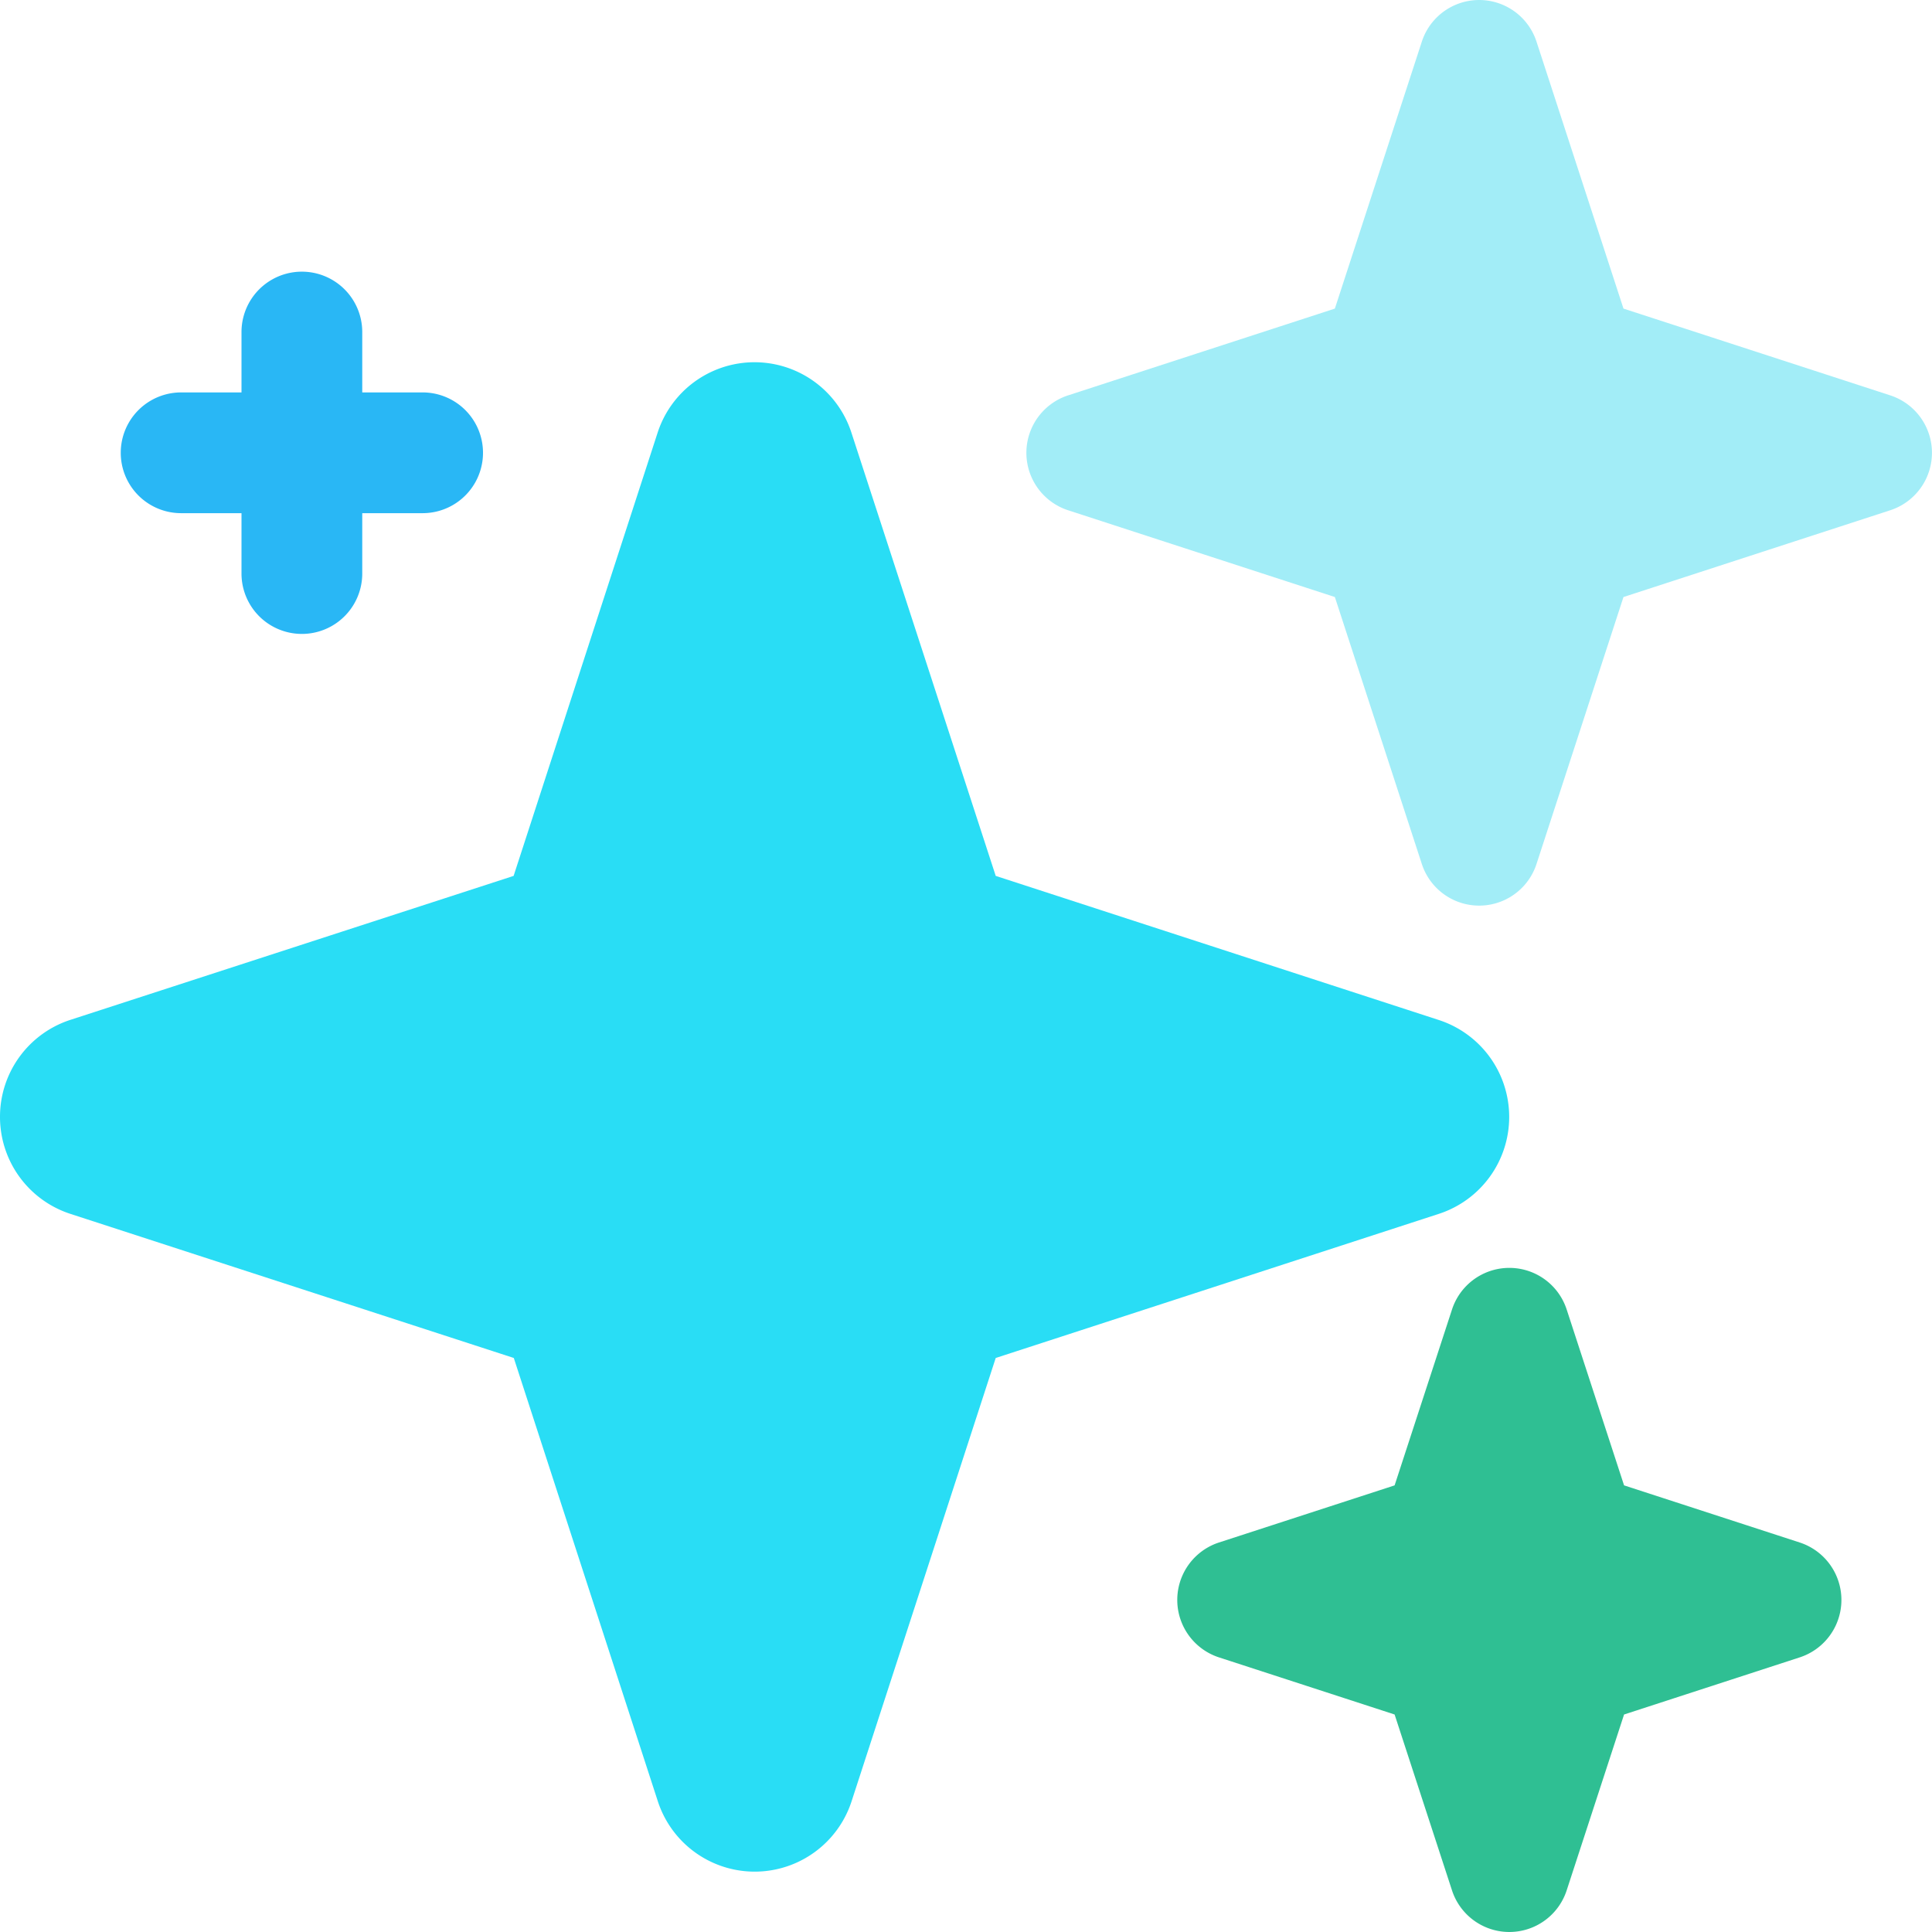
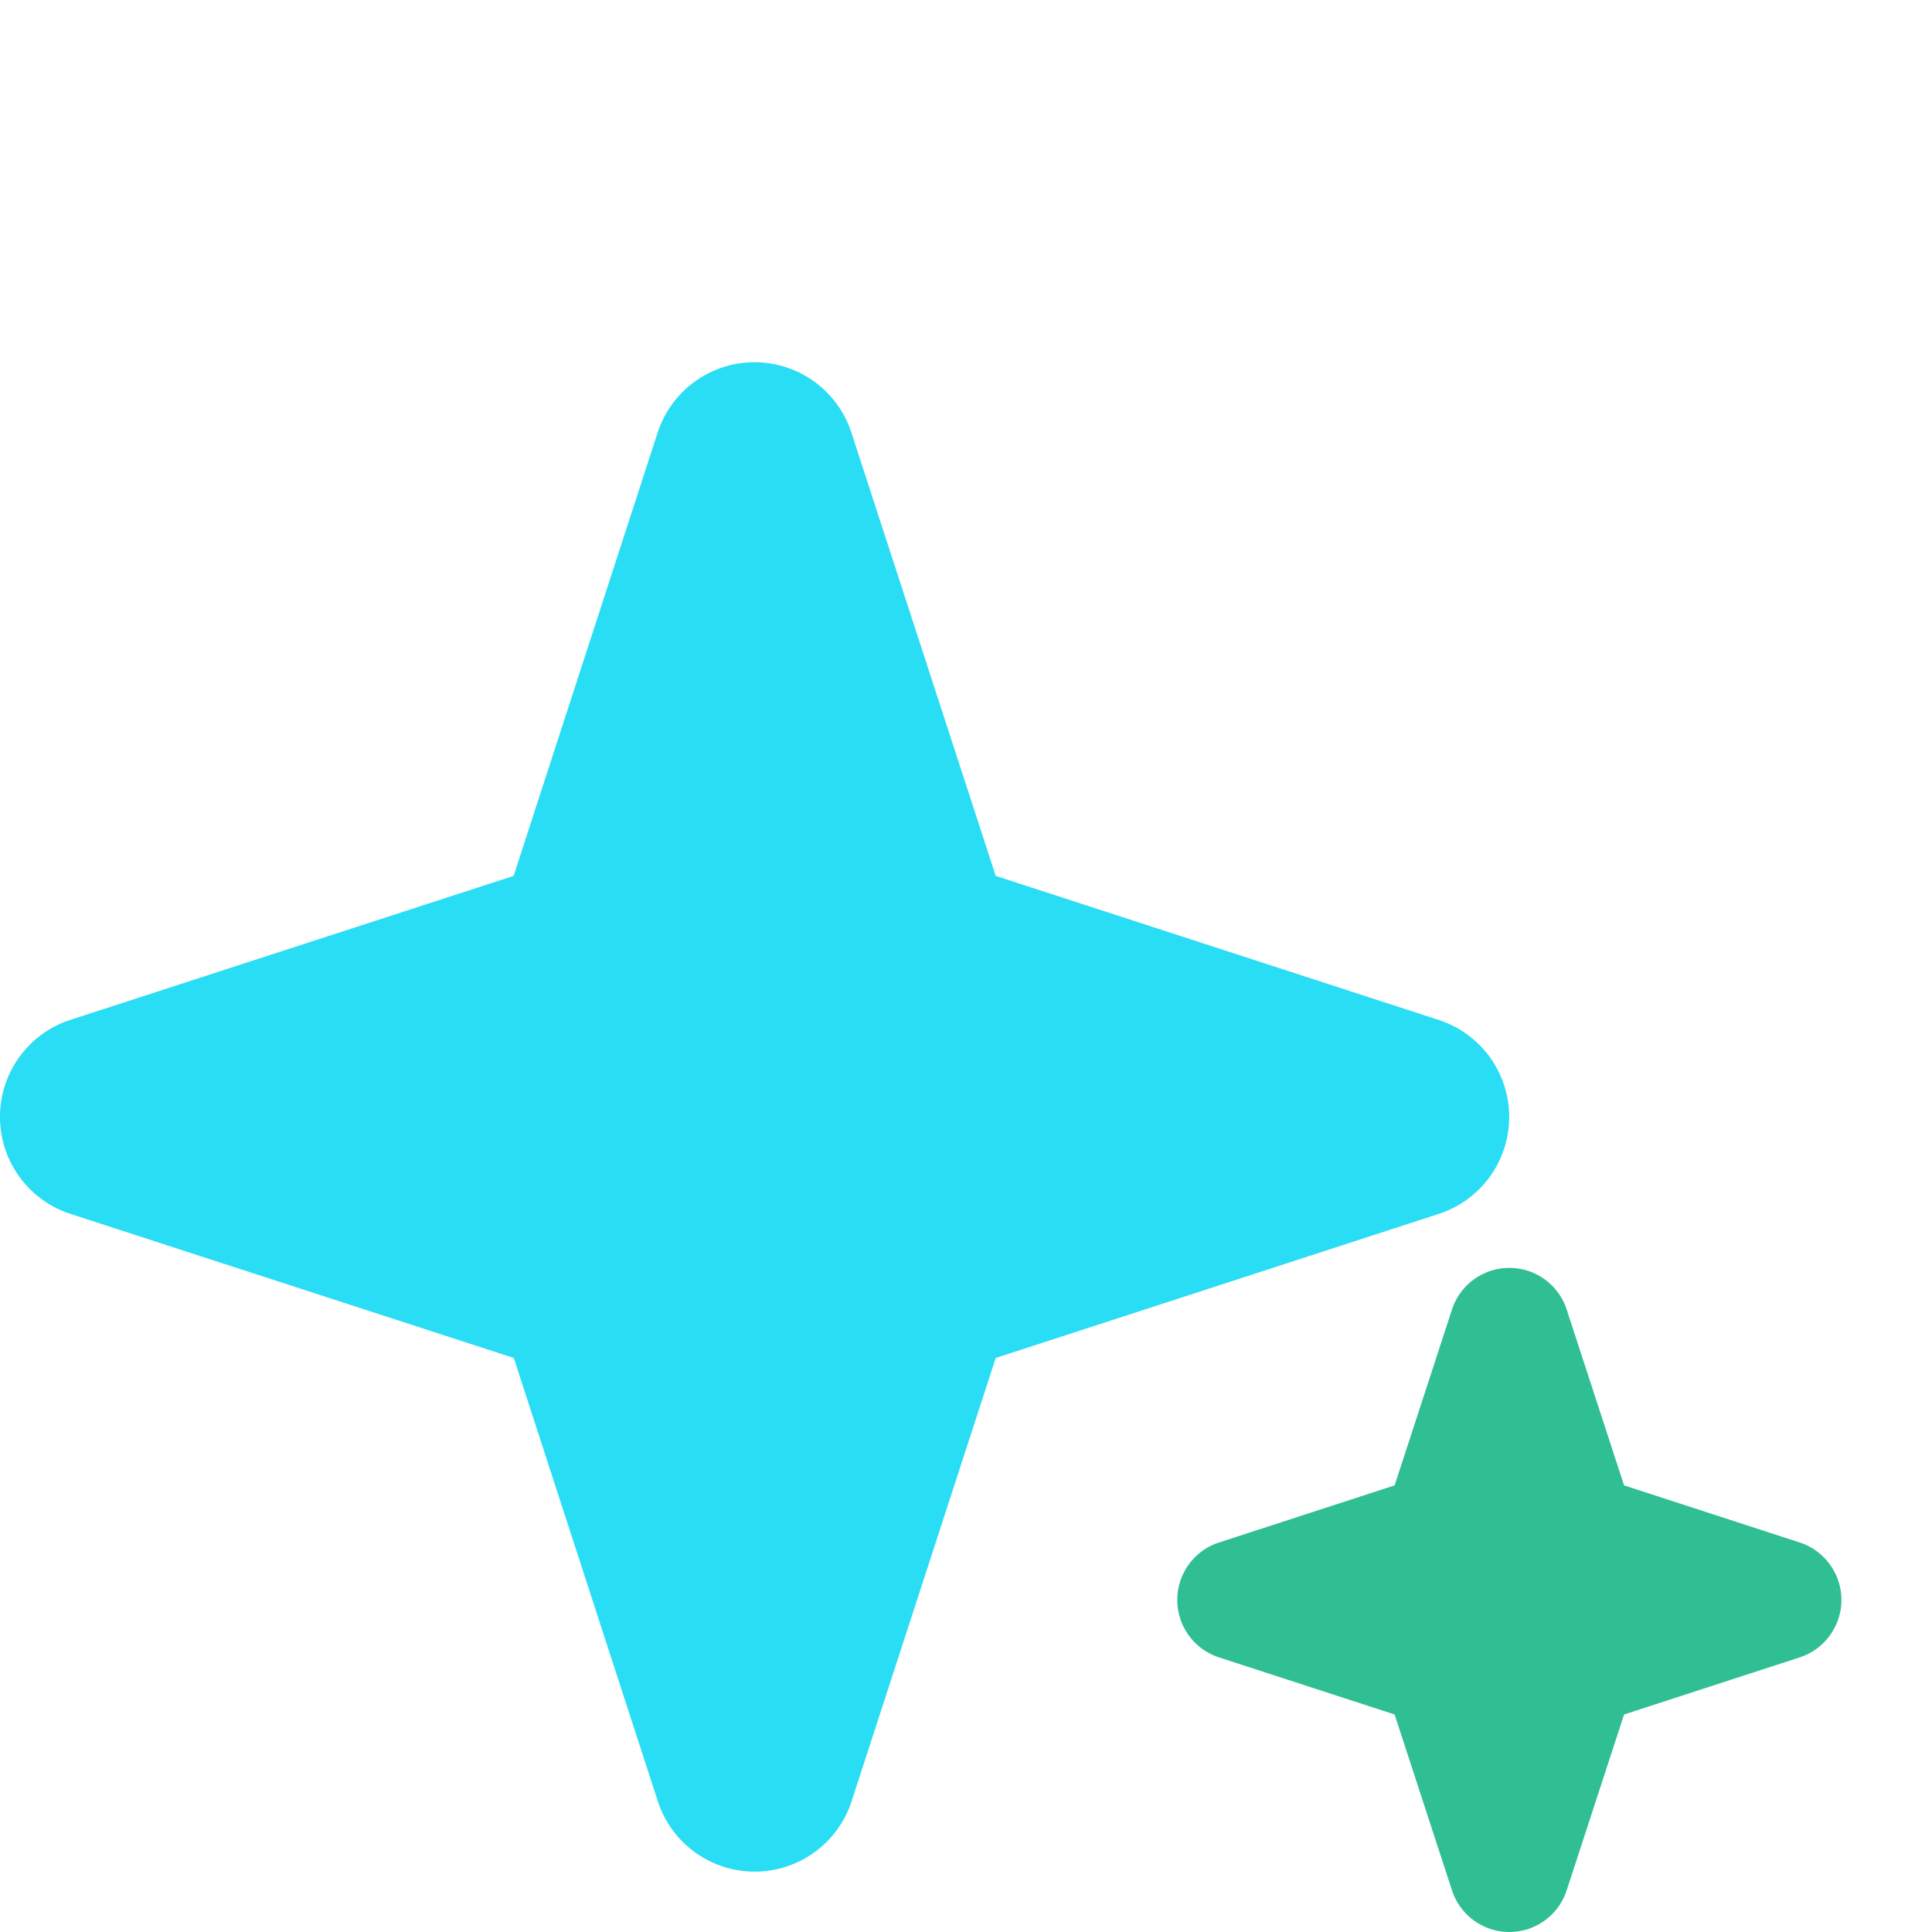
<svg xmlns="http://www.w3.org/2000/svg" width="52" height="52" viewBox="0 0 52 52">
  <g id="Group_24825" data-name="Group 24825" transform="translate(-1688 -8)">
-     <path id="Path_6445" data-name="Path 6445" d="M1737.481,51.123a1.623,1.623,0,0,0-3.088,0l-1.544,4.731-4.729,1.538a1.626,1.626,0,0,0,0,3.091l4.729,1.538,1.544,4.731a1.623,1.623,0,0,0,3.088,0l1.544-4.731,4.729-1.538a1.626,1.626,0,0,0,0-3.091l-4.729-1.538-1.544-4.731Z" transform="translate(-7.313 -7.875)" fill="#2fbf93" fill-rule="evenodd" />
+     <path id="Path_6445" data-name="Path 6445" d="M1737.481,51.123a1.623,1.623,0,0,0-3.088,0l-1.544,4.731-4.729,1.538a1.626,1.626,0,0,0,0,3.091l4.729,1.538,1.544,4.731a1.623,1.623,0,0,0,3.088,0l1.544-4.731,4.729-1.538a1.626,1.626,0,0,0,0-3.091l-4.729-1.538-1.544-4.731" transform="translate(-7.313 -7.875)" fill="#2fbf93" fill-rule="evenodd" />
    <path id="Path_6446" data-name="Path 6446" d="M1688,40.312h0a2.743,2.743,0,0,0,1.893,2.609l11.936,3.879,3.876,11.93a2.742,2.742,0,0,0,5.216,0L1714.8,46.8l11.927-3.879a2.743,2.743,0,0,0,1.893-2.609h0a2.742,2.742,0,0,0-1.893-2.608L1714.8,33.825l-3.884-11.93a2.742,2.742,0,0,0-5.216,0l-3.876,11.93L1689.893,37.7A2.742,2.742,0,0,0,1688,40.312Z" transform="translate(0 -2.25)" fill="#29ddf5" fill-rule="evenodd" />
-     <path id="Path_6447" data-name="Path 6447" d="M1735.731,9.123a1.623,1.623,0,0,0-3.088,0l-2.34,7.183-7.182,2.336a1.626,1.626,0,0,0,0,3.091l7.182,2.336,2.34,7.183a1.623,1.623,0,0,0,3.088,0l2.34-7.183,7.182-2.336a1.626,1.626,0,0,0,0-3.091l-7.182-2.336Z" transform="translate(-6.375)" fill="#a2edf7" fill-rule="evenodd" />
-     <path id="Path_6448" data-name="Path 6448" d="M1695.25,20.25h-1.625a1.625,1.625,0,0,0,0,3.25h1.625v1.625a1.625,1.625,0,0,0,3.25,0V23.5h1.625a1.625,1.625,0,0,0,0-3.25H1698.5V18.625a1.625,1.625,0,0,0-3.25,0Z" transform="translate(-0.75 -1.688)" fill="#29b7f5" fill-rule="evenodd" />
  </g>
</svg>